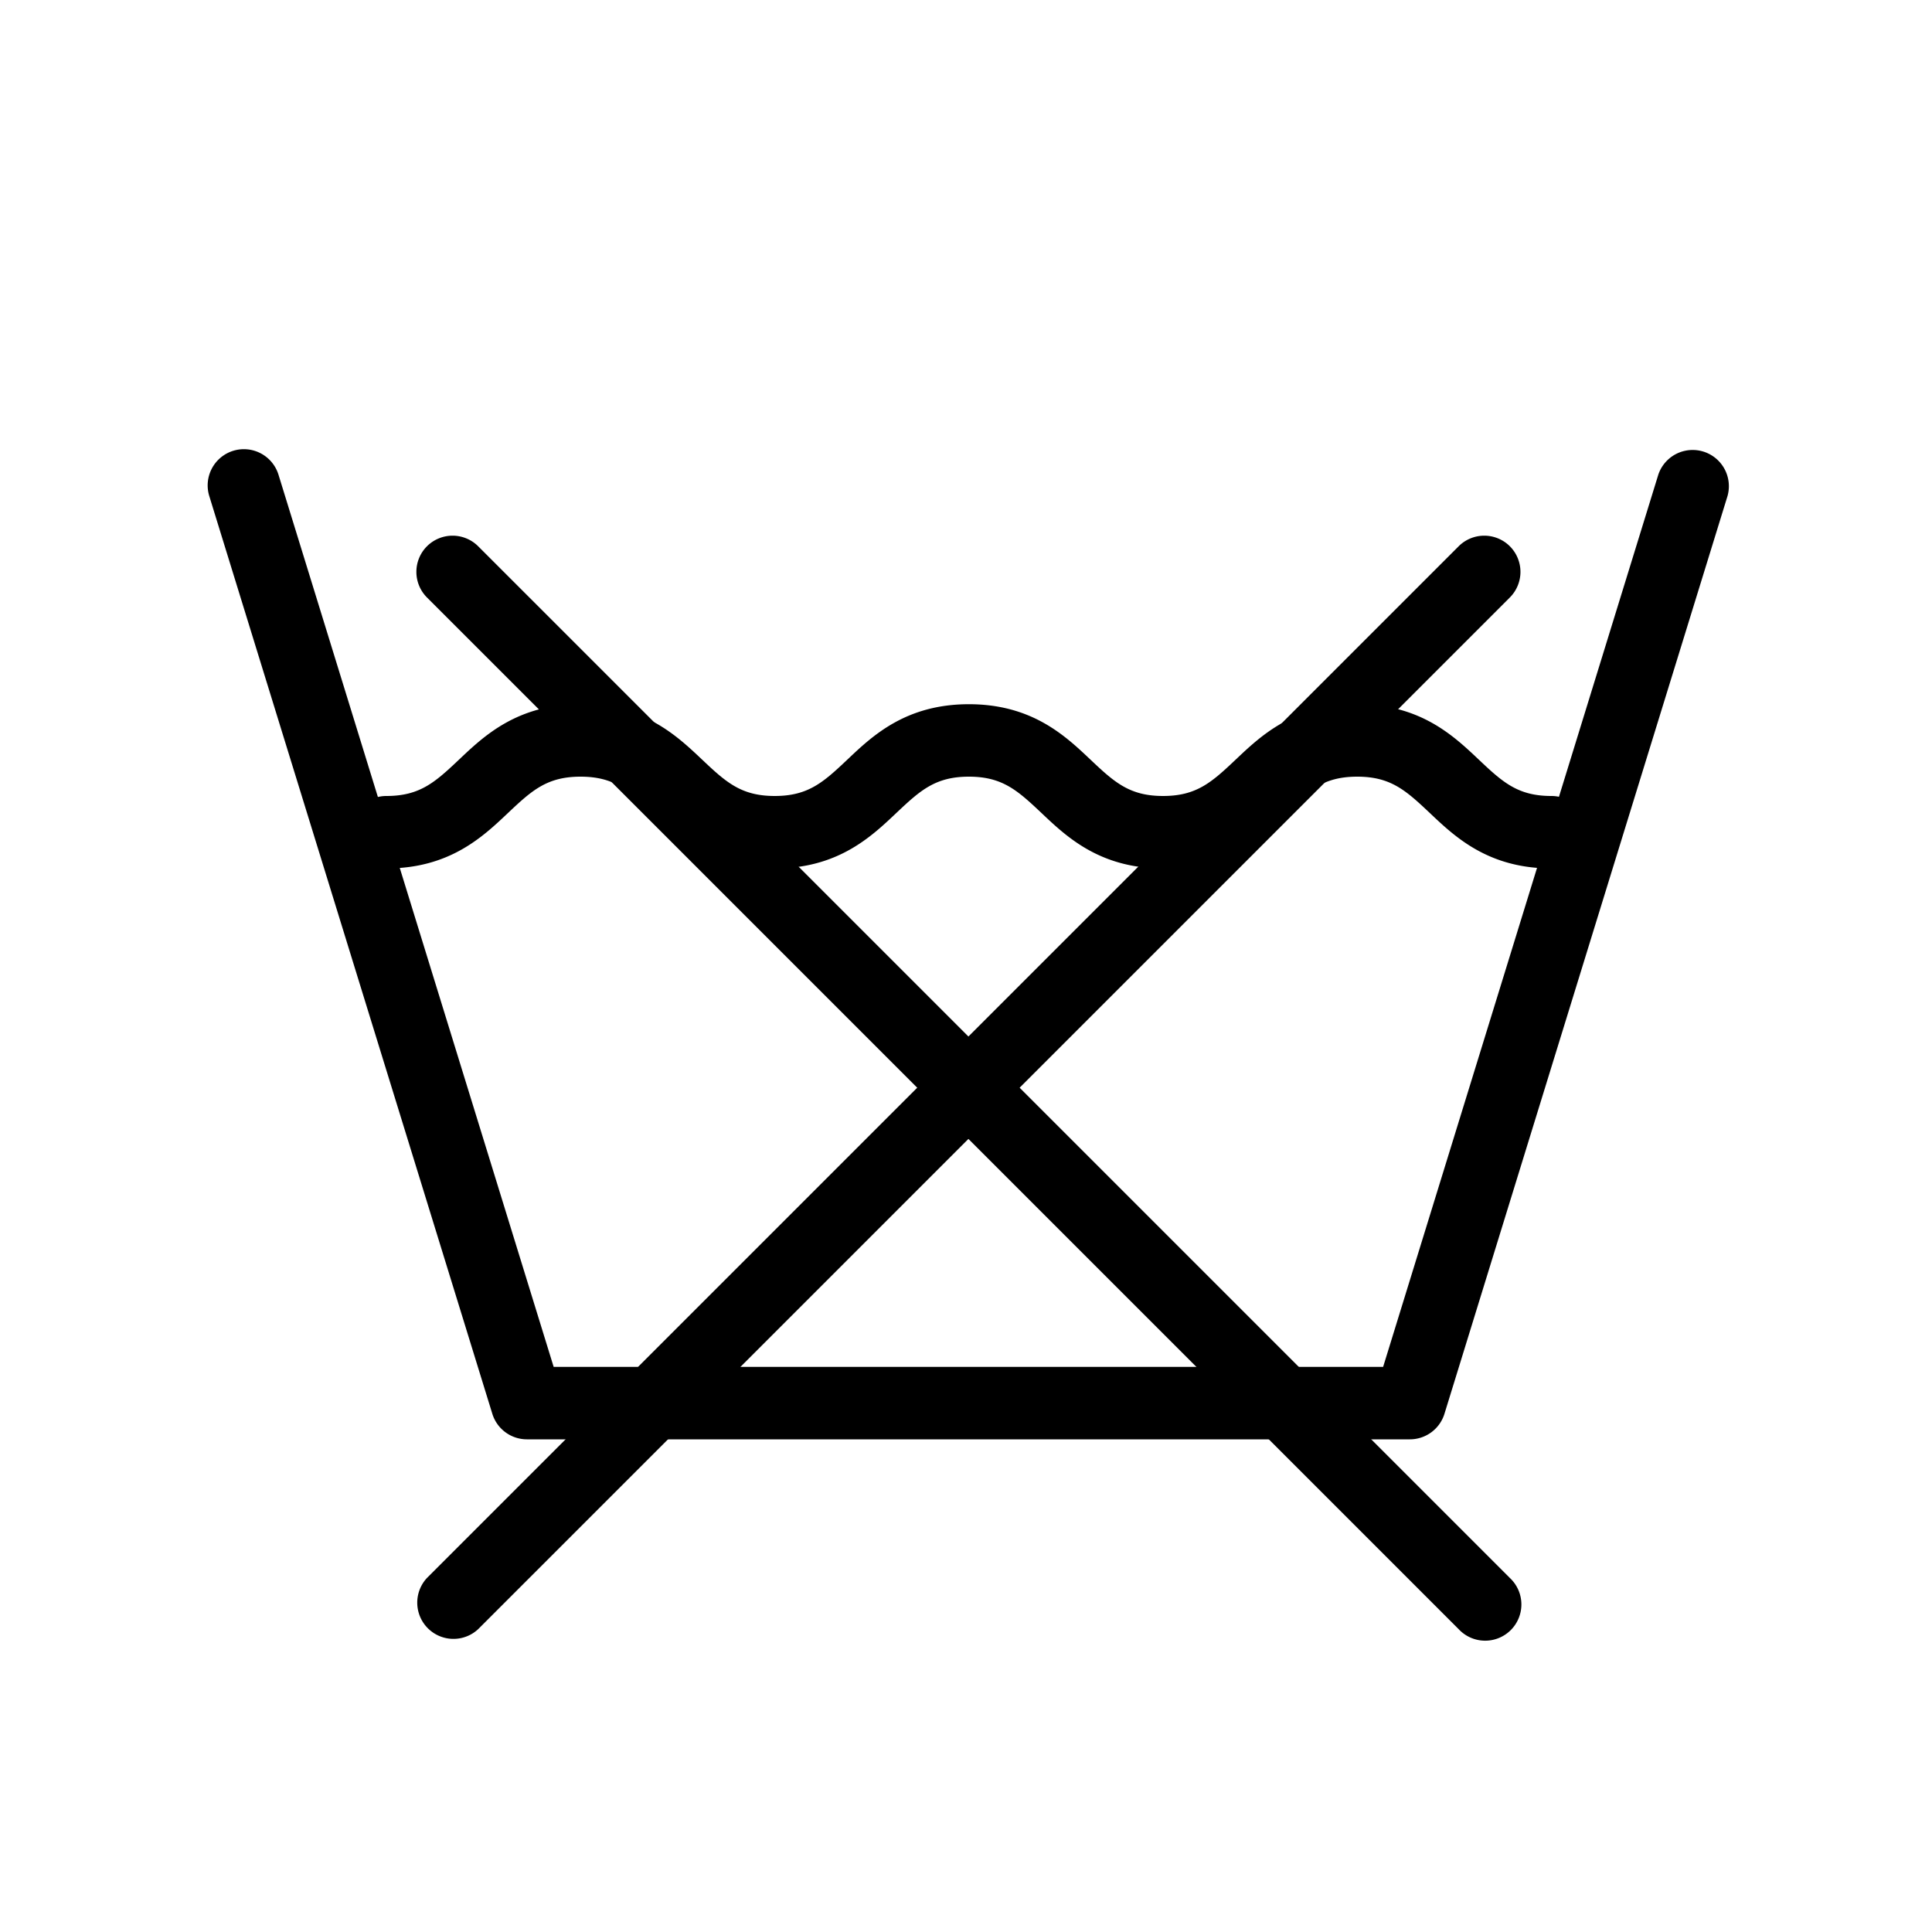
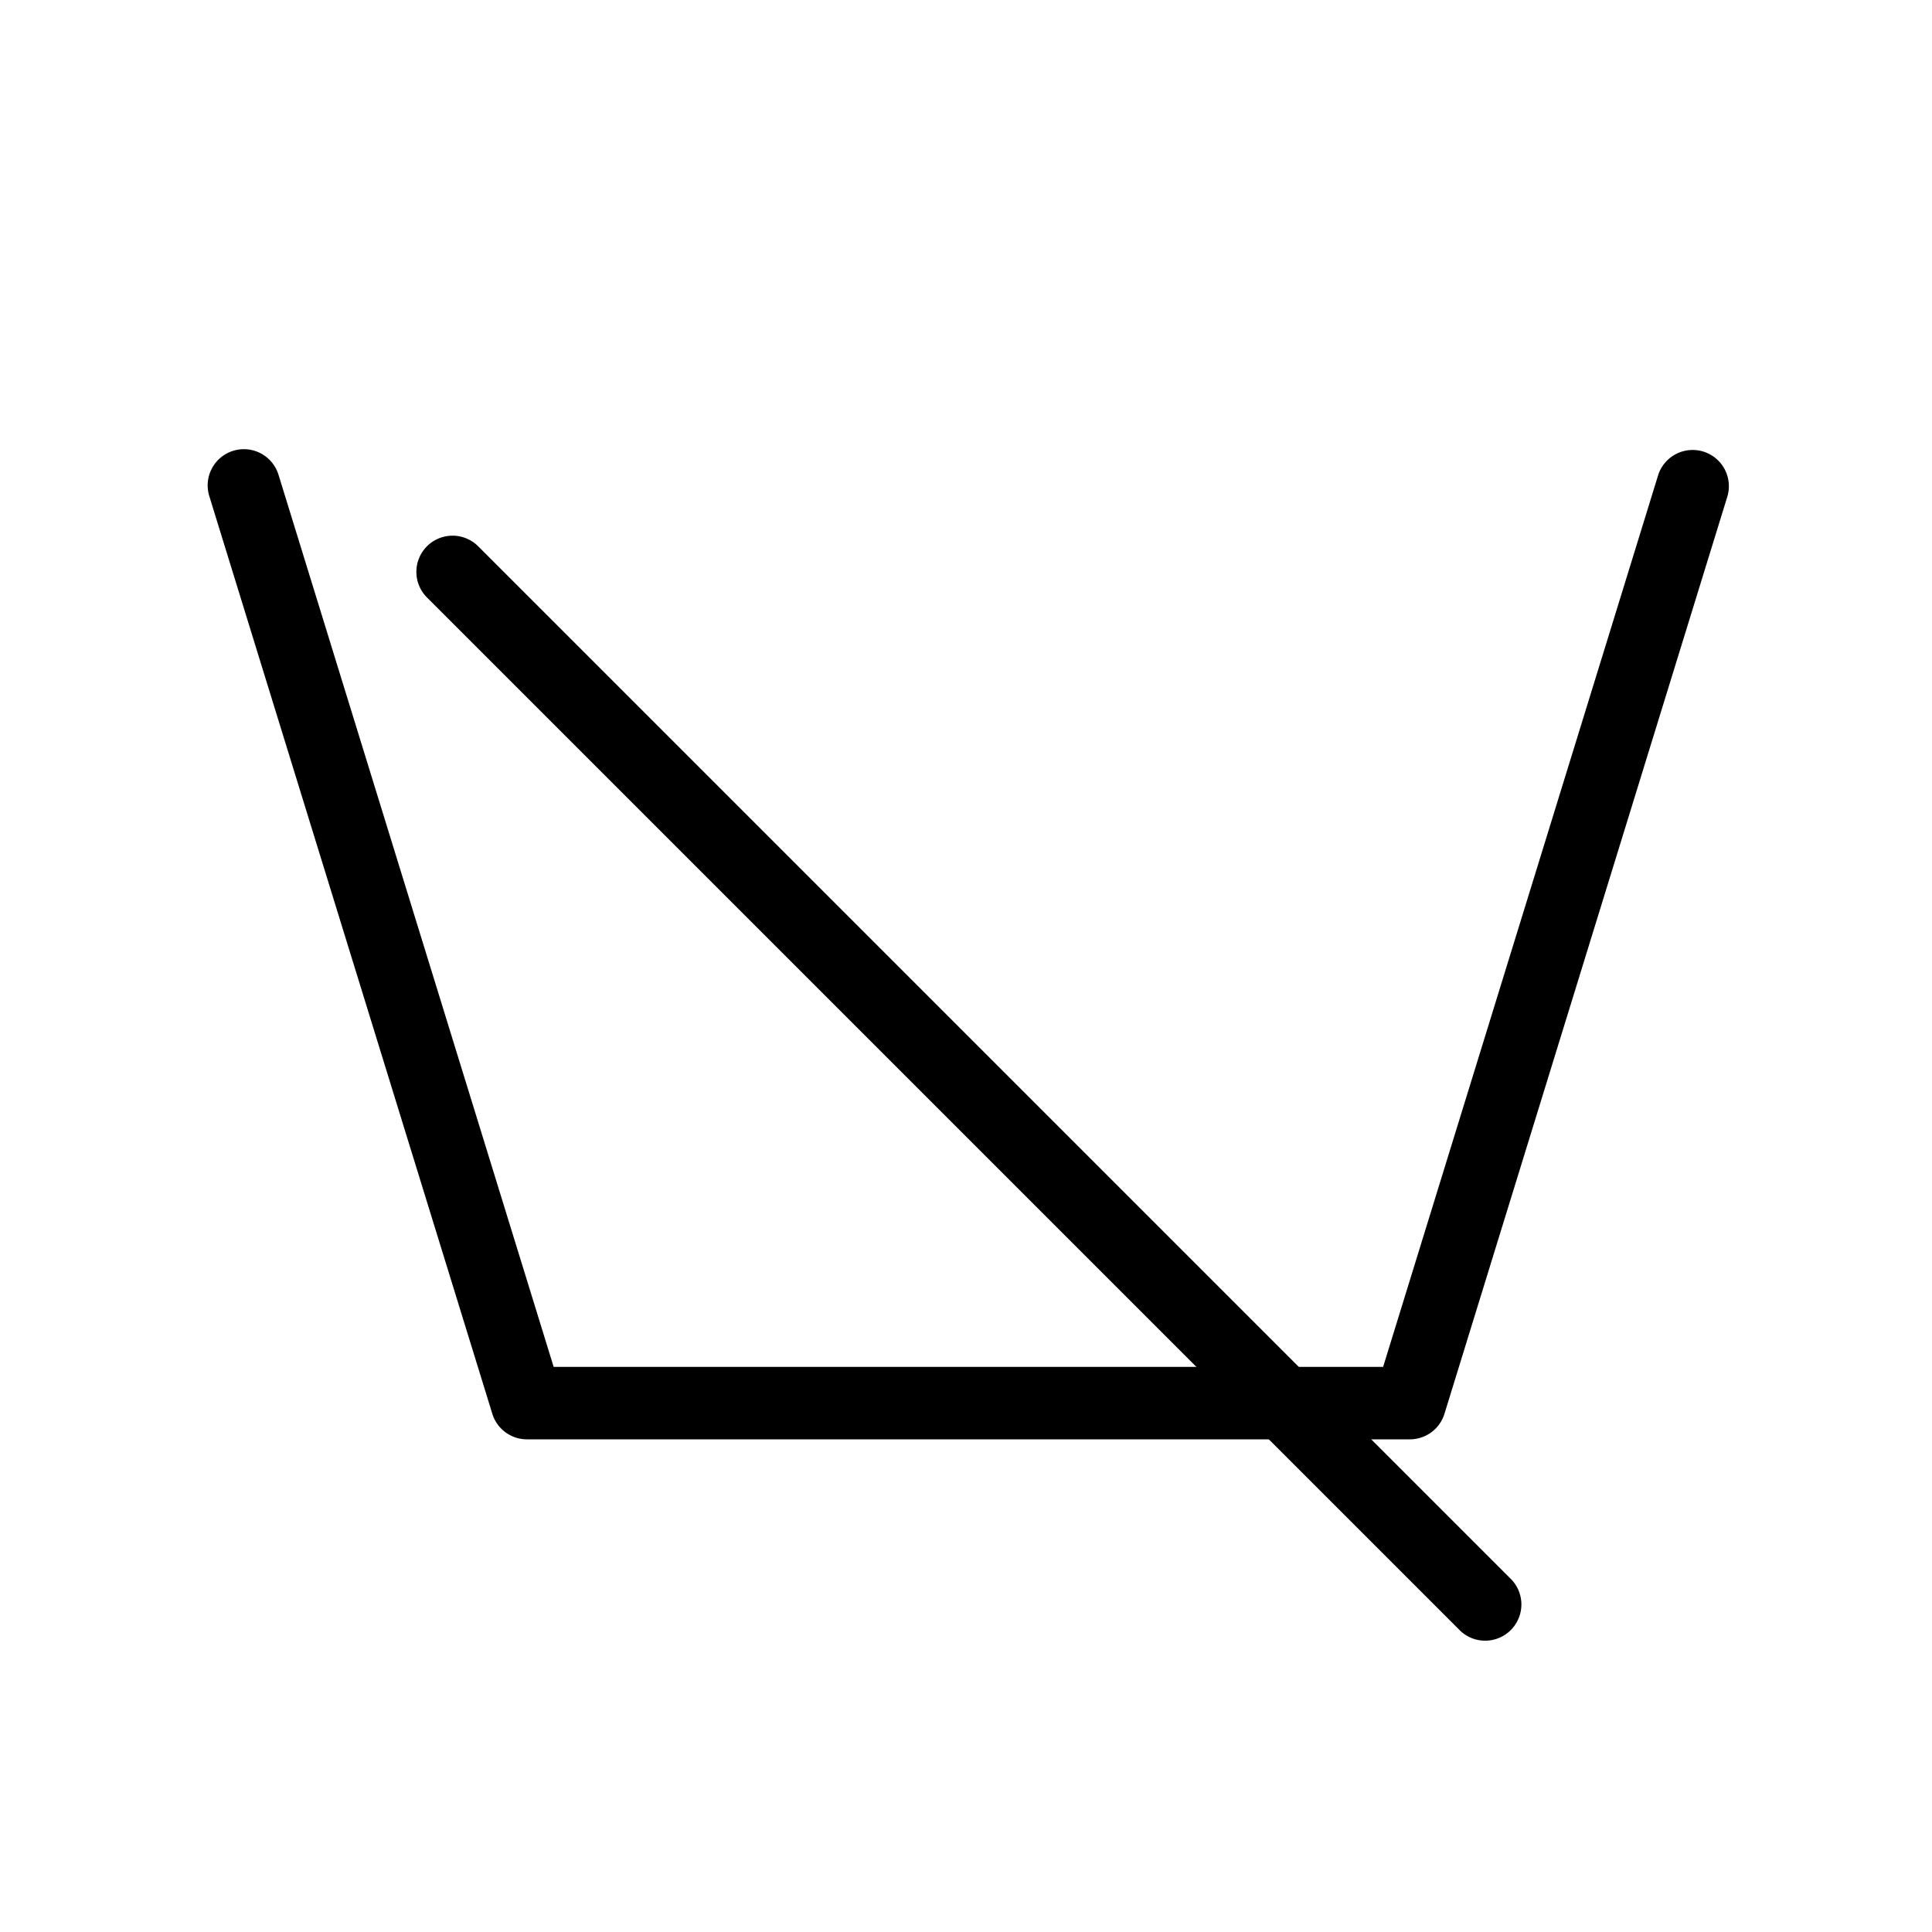
<svg xmlns="http://www.w3.org/2000/svg" width="40" height="40" fill="none">
  <path fill="currentColor" fill-rule="evenodd" d="M8.84 11.31a.75.75 0 0 1 1.06 0l21.36 21.36a.75.75 0 1 1-1.06 1.06L8.84 12.37a.75.75 0 0 1 0-1.06Z" clip-rule="evenodd" />
-   <path fill="currentColor" fill-rule="evenodd" d="M31.26 11.31a.75.75 0 0 1 0 1.06L9.9 33.73a.75.75 0 0 1-1.06-1.06L30.2 11.31a.75.75 0 0 1 1.06 0Z" clip-rule="evenodd" />
-   <path fill="currentColor" fill-rule="evenodd" d="M9.512 15.719c.514-.487 1.204-1.139 2.508-1.139 1.303 0 1.993.652 2.508 1.139l.017.016c.489.462.803.745 1.495.745.691 0 1.006-.283 1.495-.745l.017-.016c.514-.487 1.204-1.139 2.508-1.139 1.303 0 1.993.652 2.508 1.139l.017.016c.489.462.803.745 1.495.745.691 0 1.006-.283 1.495-.745l.017-.016c.514-.487 1.204-1.139 2.508-1.139 1.303 0 1.993.652 2.508 1.139l.017.016c.489.462.803.745 1.495.745a.75.75 0 0 1 0 1.5c-1.304 0-1.994-.652-2.508-1.139l-.017-.016c-.49-.462-.804-.745-1.495-.745-.692 0-1.006.283-1.495.745l-.017.016c-.515.487-1.204 1.139-2.508 1.139s-1.994-.652-2.508-1.139l-.017-.016c-.49-.462-.804-.745-1.495-.745-.692 0-1.006.283-1.495.745l-.017.016c-.515.487-1.204 1.139-2.508 1.139s-1.994-.652-2.508-1.139l-.017-.016c-.49-.462-.804-.745-1.495-.745-.692 0-1.006.283-1.495.745l-.017.016C9.993 17.328 9.304 17.98 8 17.98a.75.75 0 0 1 0-1.5c.691 0 1.006-.283 1.495-.745l.017-.016Z" clip-rule="evenodd" />
  <path fill="currentColor" fill-rule="evenodd" d="M4.829 9.333a.75.75 0 0 1 .937.496L11.463 28.3h17.173l5.697-18.471a.75.75 0 0 1 1.433.442l-5.86 19a.75.75 0 0 1-.716.529H10.91a.75.75 0 0 1-.717-.529l-5.86-19a.75.75 0 0 1 .496-.938Z" clip-rule="evenodd" />
</svg>